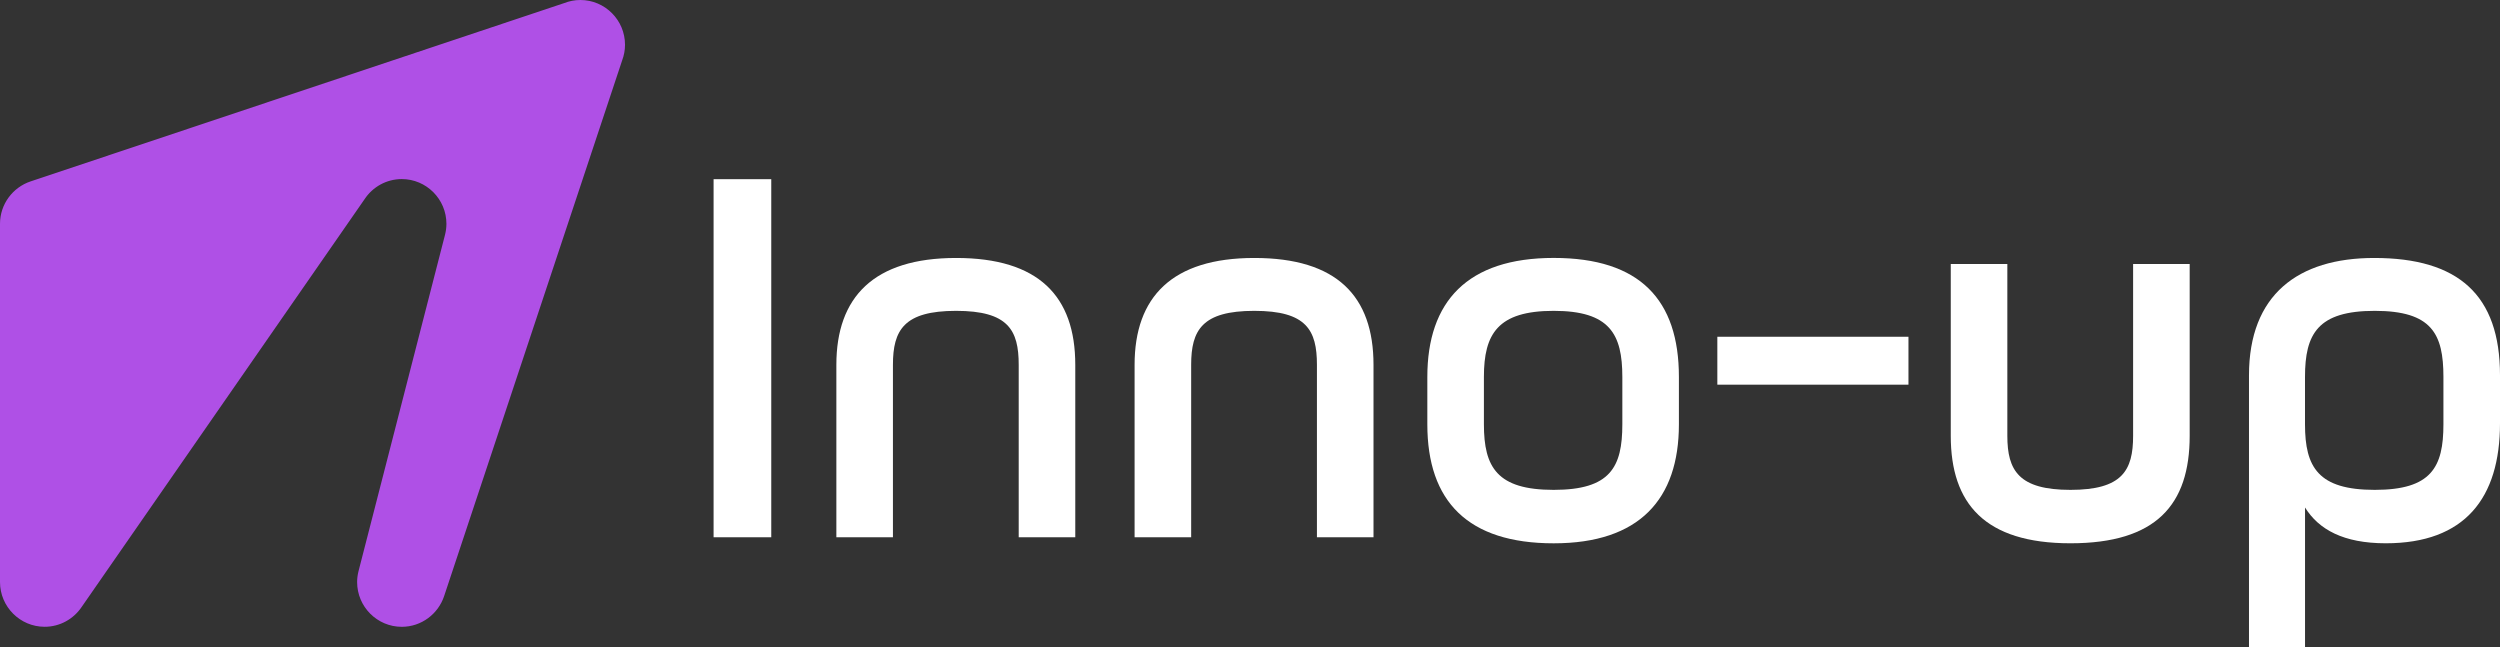
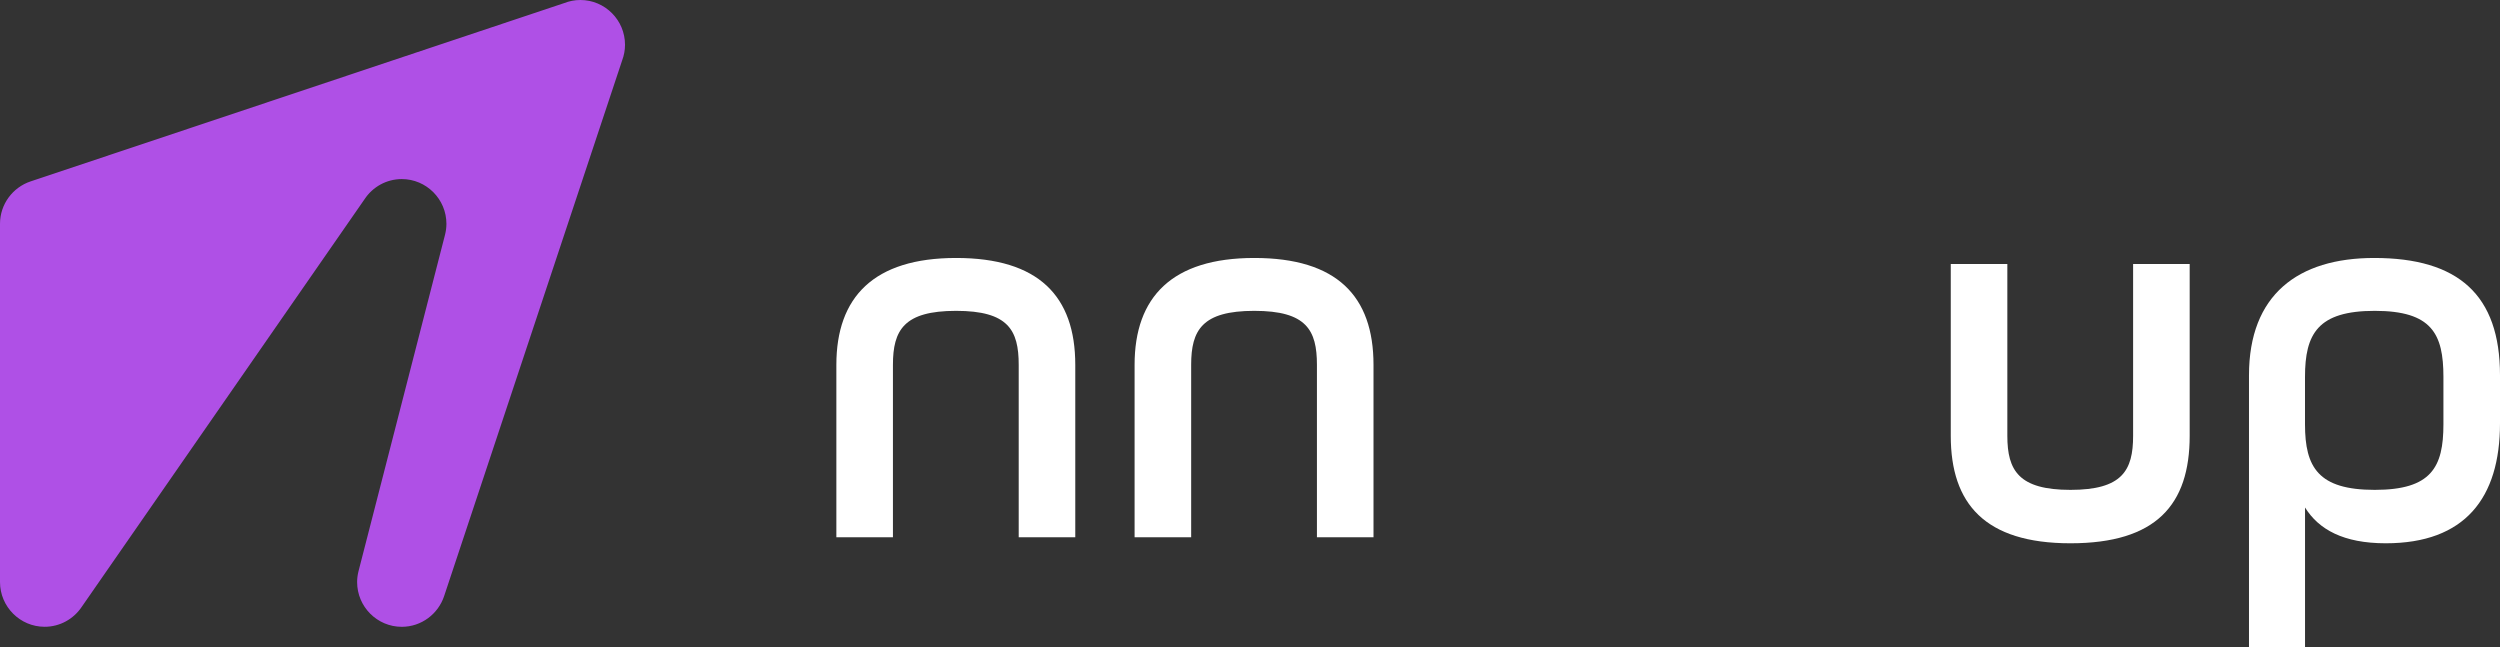
<svg xmlns="http://www.w3.org/2000/svg" width="251" height="65" viewBox="0 0 251 65" fill="none">
  <rect x="0" y="0" width="251" height="65" fill="#333333" stroke="none" />
  <g clip-path="url(#clip0_152_297)">
-     <path d="M71.644 17.99H77.435V53.941H71.644V17.99Z" fill="white" />
    <path d="M89.651 53.941H83.971V36.63C83.971 29.826 87.722 25.9 95.992 25.9C104.261 25.9 107.958 29.715 107.958 36.63V53.941H102.278V36.63C102.278 33.144 101.232 31.209 95.992 31.209C90.751 31.209 89.651 33.144 89.651 36.63V53.941Z" fill="white" />
    <path d="M119.593 53.941H113.913V36.63C113.913 29.826 117.664 25.9 125.933 25.9C134.203 25.9 137.9 29.715 137.9 36.63V53.941H132.22V36.63C132.22 33.144 131.173 31.209 125.933 31.209C120.693 31.209 119.593 33.144 119.593 36.63V53.941Z" fill="white" />
-     <path d="M143.304 42.602V37.844C143.304 30.267 147.33 25.896 155.989 25.896C164.647 25.896 168.562 30.099 168.562 37.844V42.602C168.562 50.122 164.594 54.549 155.989 54.549C147.384 54.549 143.304 50.347 143.304 42.602ZM162.883 37.844C162.883 33.531 161.615 31.209 155.989 31.209C150.363 31.209 148.984 33.531 148.984 37.844V42.602C148.984 46.915 150.306 49.183 155.989 49.183C161.672 49.183 162.883 46.915 162.883 42.602V37.844Z" fill="white" />
-     <path d="M191.61 38.621H172.421V33.81H191.61V38.621Z" fill="white" />
    <path d="M201.537 43.762C201.537 47.248 202.694 49.183 207.877 49.183C213.061 49.183 214.164 47.248 214.164 43.762V26.505H219.844V43.762C219.844 50.677 216.479 54.546 207.877 54.546C199.276 54.546 195.857 50.566 195.857 43.762V26.505H201.537V43.762Z" fill="white" />
    <path d="M225.799 37.679C225.799 29.604 230.707 25.9 238.372 25.9C246.81 25.9 251 29.604 251 37.679V42.491C251 50.011 247.471 54.546 239.53 54.546C235.283 54.546 232.803 53.163 231.425 50.953V65H225.799V37.679ZM245.32 37.844C245.32 33.531 244.163 31.209 238.426 31.209C232.69 31.209 231.422 33.531 231.422 37.844V42.602C231.422 46.915 232.747 49.183 238.426 49.183C244.106 49.183 245.32 46.915 245.32 42.602V37.844Z" fill="white" />
    <path d="M58.267 0C57.698 0 57.154 0.111 56.654 0.308H56.651L3.064 18.215C1.287 18.811 0 20.495 0 22.474V58.435C0 60.912 2.011 62.929 4.481 62.929C6.028 62.929 7.397 62.136 8.2 60.937L36.608 19.991C37.411 18.779 38.784 17.98 40.34 17.98C42.809 17.98 44.821 19.997 44.821 22.474C44.821 22.846 44.77 23.207 44.685 23.553L35.985 57.385C35.903 57.724 35.855 58.073 35.855 58.438C35.855 60.915 37.867 62.932 40.337 62.932C42.316 62.932 43.995 61.638 44.59 59.849L62.464 6.064C62.647 5.576 62.752 5.046 62.752 4.494C62.752 2.017 60.74 0 58.27 0L58.267 0Z" fill="#AF50E6" />
  </g>
  <defs>
    <clipPath id="clip0_152_297">
      <rect width="251" height="65" fill="white" />
    </clipPath>
  </defs>
</svg>